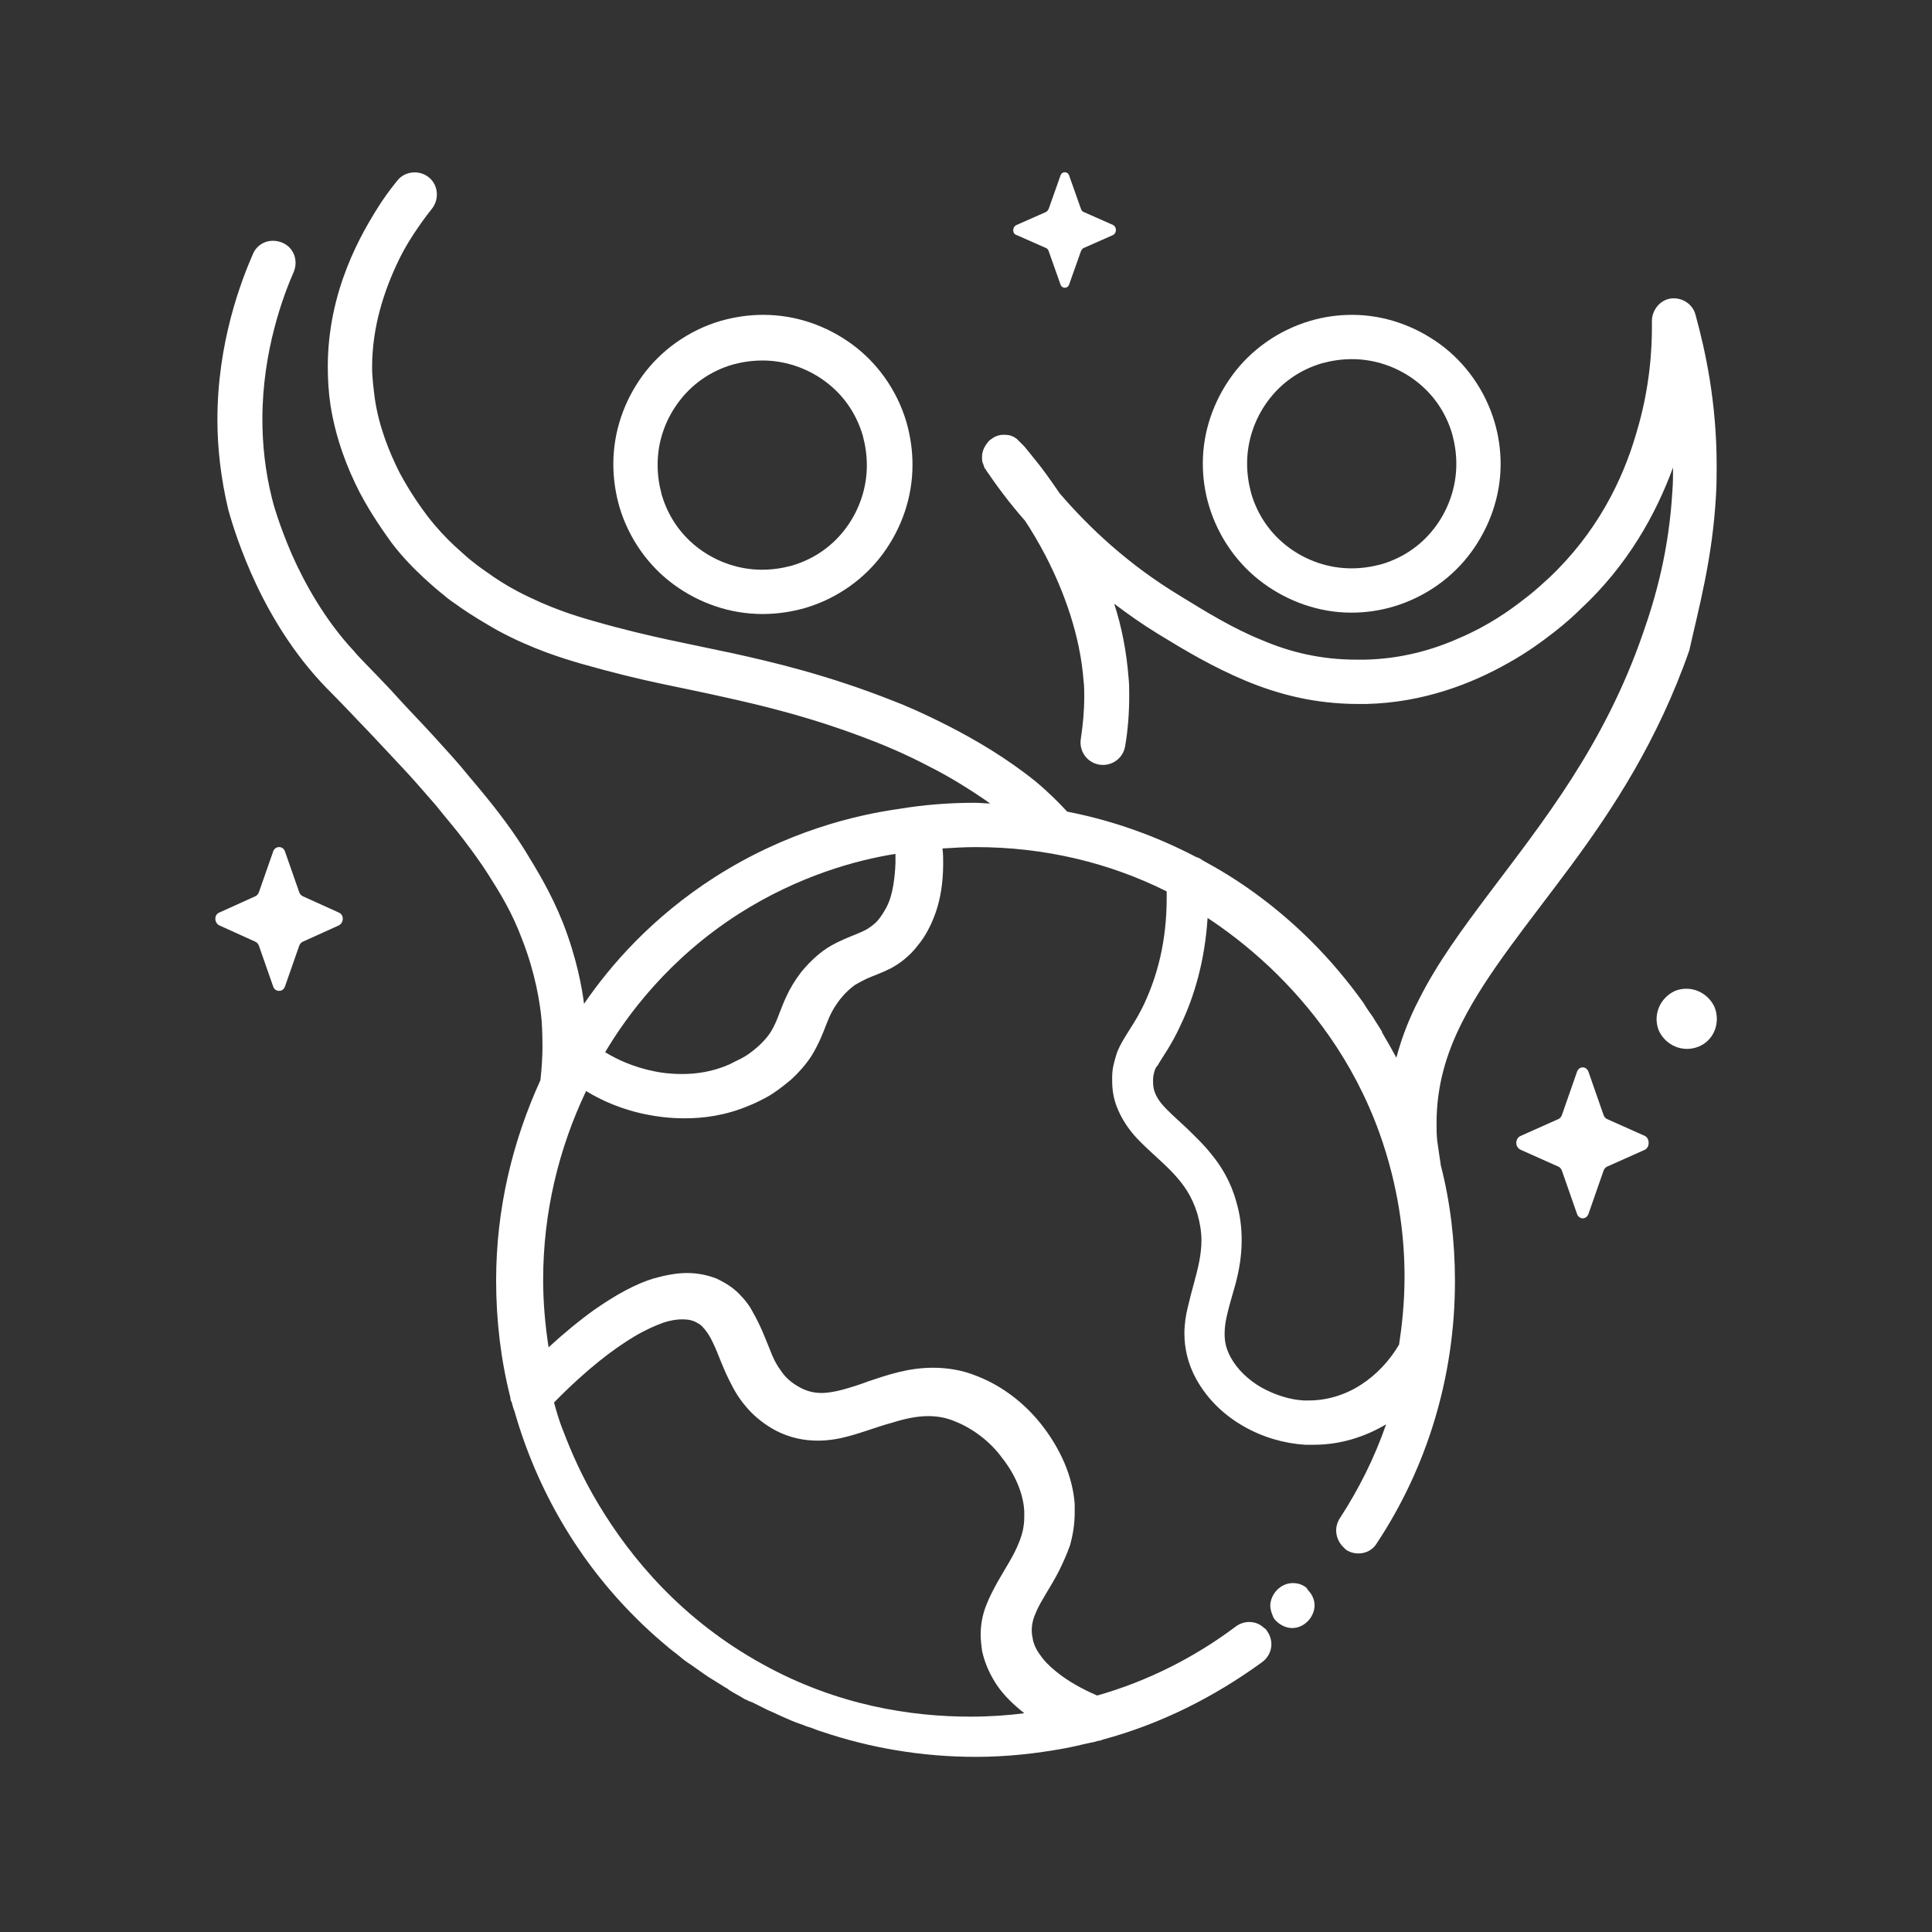
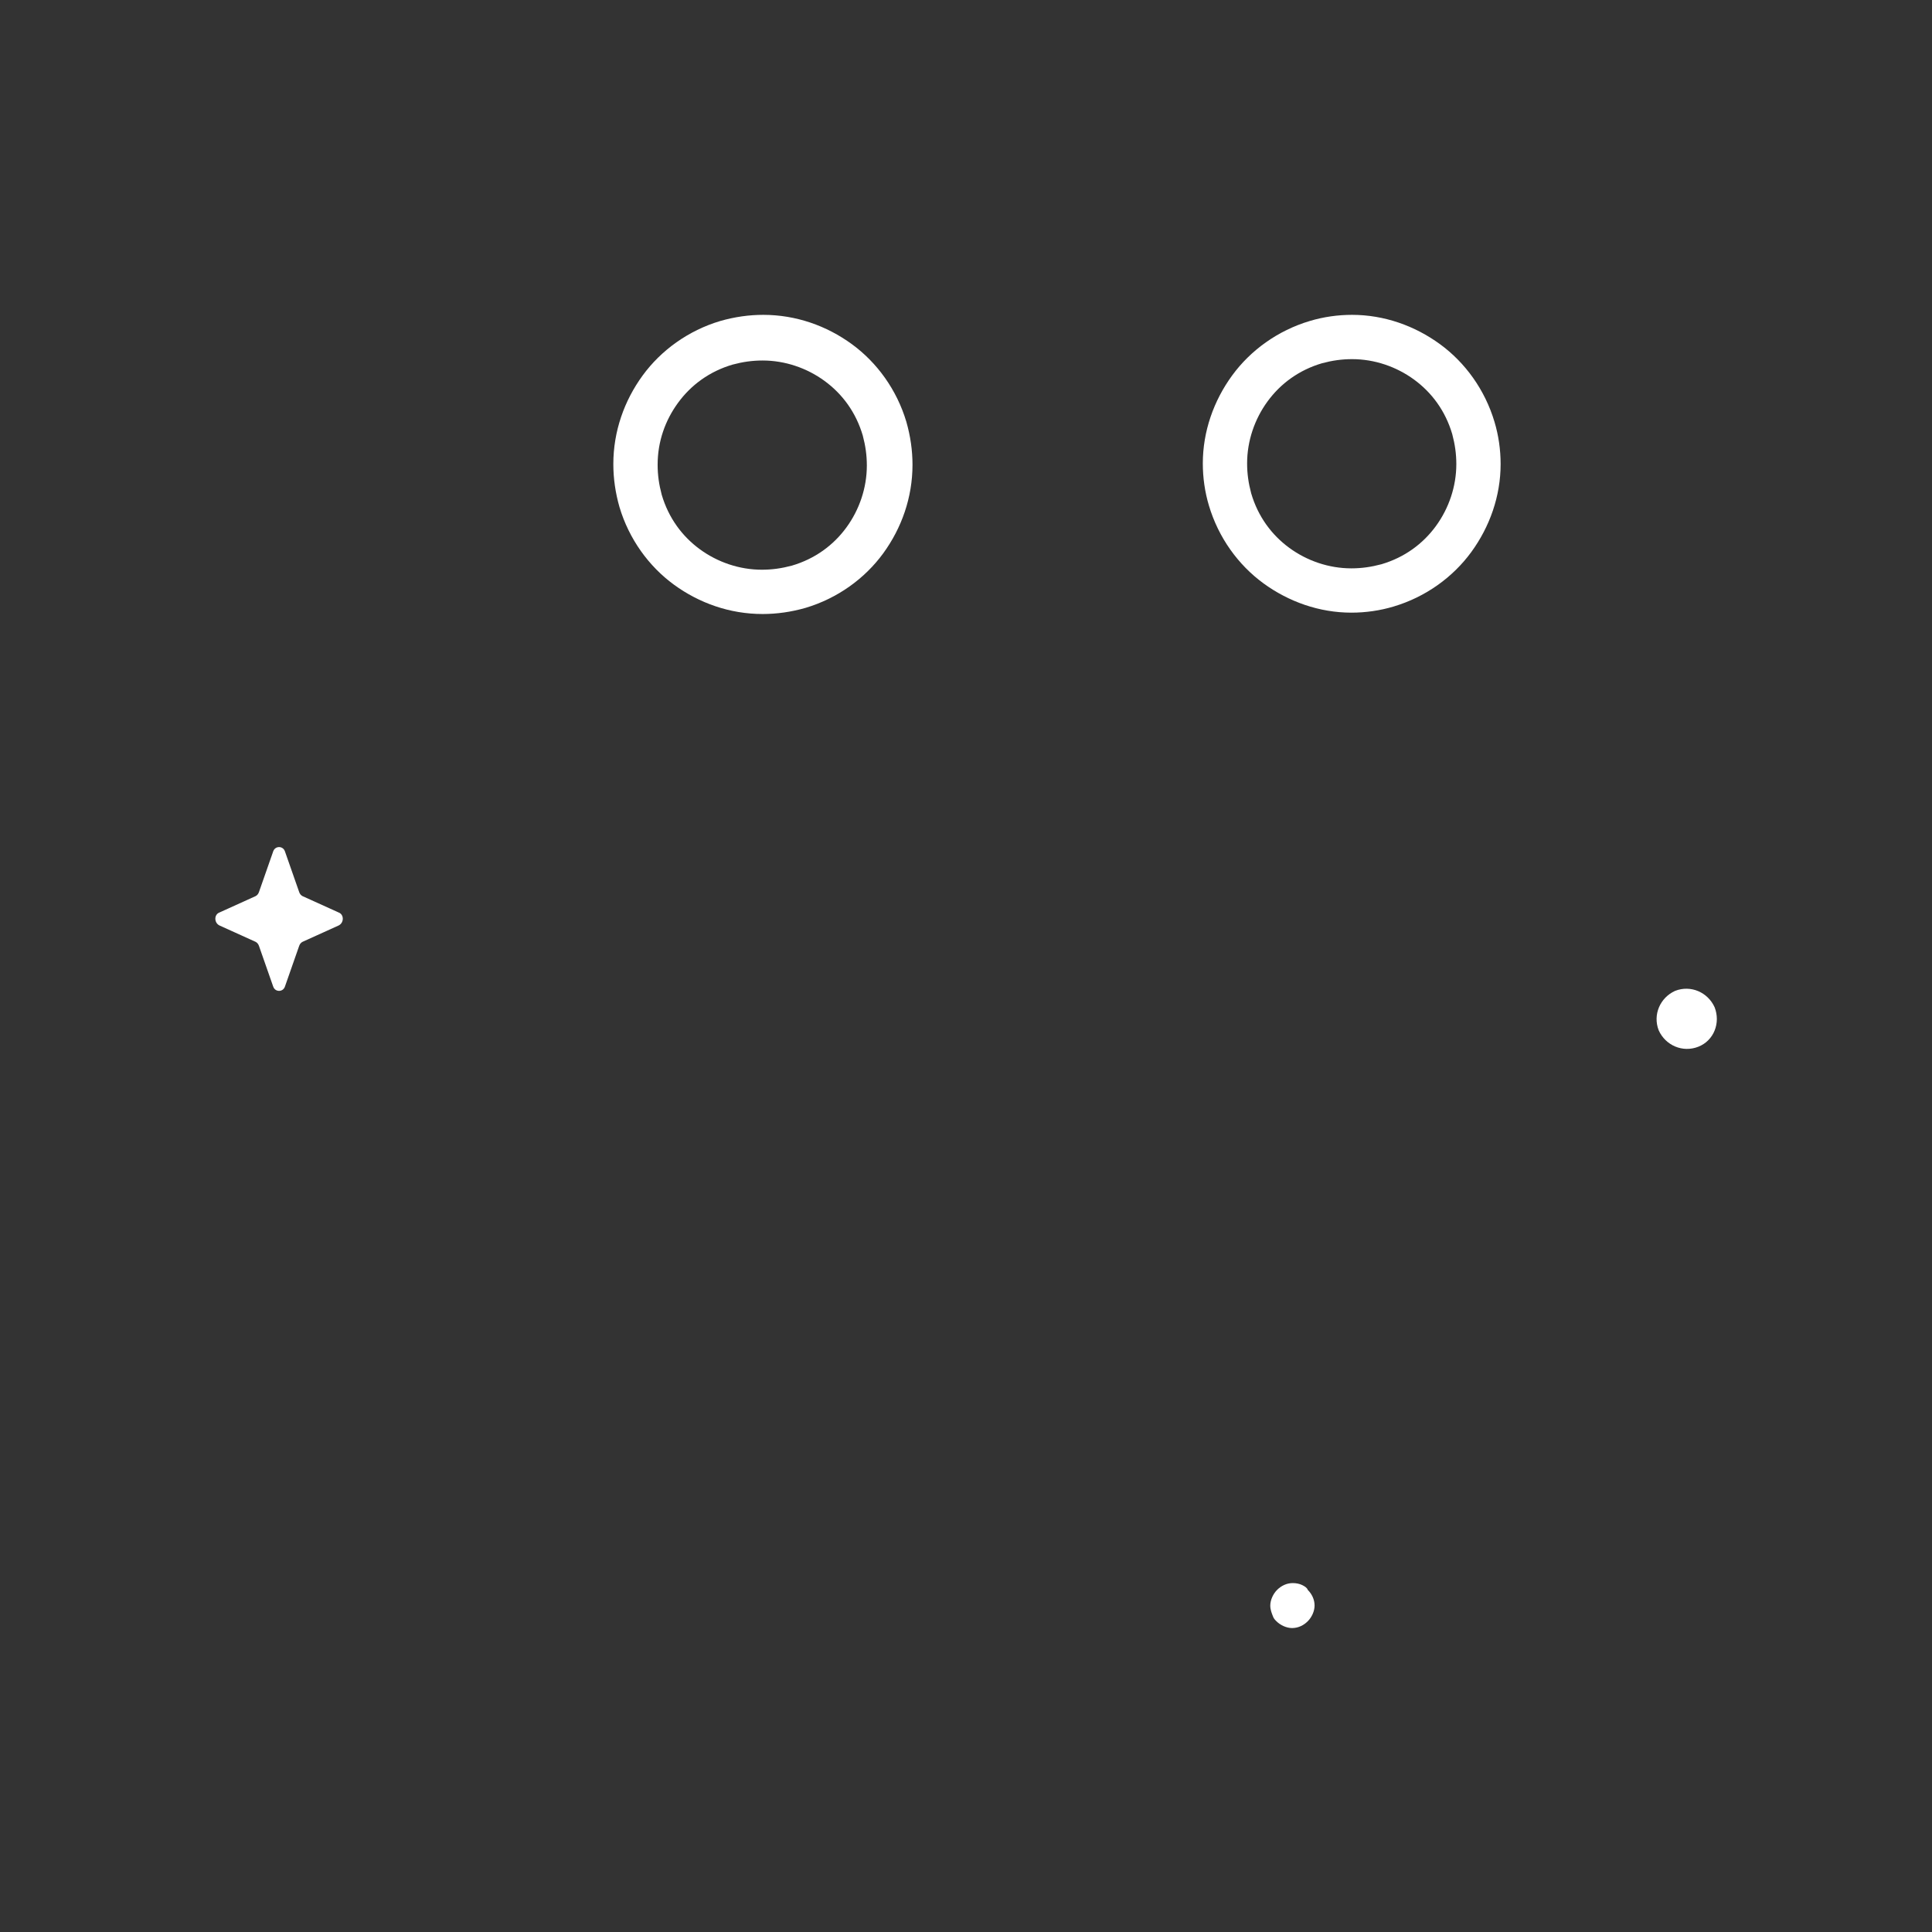
<svg xmlns="http://www.w3.org/2000/svg" version="1.1" id="Layer_1" x="0px" y="0px" viewBox="0 0 283.5 283.5" style="enable-background:new 0 0 283.5 283.5;" xml:space="preserve">
  <rect x="0" y="0" width="283.5" height="283.5" fill="#333333" stroke="none" />
  <style type="text/css">
	.st0{fill:#FFFFFF;}
</style>
  <g>
    <g>
      <g>
        <path class="st0" d="M98.9,85.8c3.7,2.7,8.2,4.3,13,4.3c2.1,0,4.2-0.3,6.3-0.9l0,0c4.7-1.4,8.7-4.3,11.4-8     c2.7-3.7,4.3-8.2,4.3-13c0-2.1-0.3-4.2-0.9-6.3h0c-1.4-4.7-4.3-8.7-8-11.4c-3.7-2.7-8.2-4.3-13-4.3c-2.1,0-4.2,0.3-6.3,0.9     c-4.7,1.4-8.7,4.3-11.4,8c-2.7,3.7-4.3,8.2-4.3,13c0,2.1,0.3,4.2,0.9,6.3C92.3,79.1,95.2,83.1,98.9,85.8z M99.5,59.1     c1.9-2.6,4.6-4.6,8-5.6c1.5-0.4,2.9-0.6,4.4-0.6c3.3,0,6.5,1.1,9.1,3c2.6,1.9,4.6,4.6,5.6,8l3.1-0.9l-3.1,0.9     c0.4,1.5,0.6,2.9,0.6,4.4c0,3.3-1.1,6.5-3,9.1c-1.9,2.6-4.6,4.6-8,5.6l0,0c-1.5,0.4-2.9,0.6-4.4,0.6c-3.3,0-6.5-1.1-9.1-3     c-2.6-1.9-4.6-4.6-5.6-8c-0.4-1.5-0.6-2.9-0.6-4.4C96.5,64.8,97.6,61.7,99.5,59.1z" />
        <path class="st0" d="M185.4,85.6c3.7,2.7,8.2,4.3,12.9,4.3c2.1,0,4.2-0.3,6.2-0.9c4.7-1.4,8.7-4.3,11.4-8     c2.7-3.7,4.3-8.2,4.3-12.9c0-2.1-0.3-4.2-0.9-6.2c-1.4-4.7-4.3-8.7-8-11.4c-3.7-2.7-8.2-4.3-12.9-4.3c-2.1,0-4.2,0.3-6.2,0.9     c-4.7,1.4-8.7,4.3-11.4,8c-2.7,3.7-4.3,8.2-4.3,12.9c0,2.1,0.3,4.2,0.9,6.2C178.8,78.9,181.7,82.9,185.4,85.6z M186,58.9     c1.9-2.6,4.6-4.6,8-5.6c1.5-0.4,2.9-0.6,4.4-0.6c3.3,0,6.5,1.1,9.1,3c2.6,1.9,4.6,4.6,5.6,8l3.1-0.9l-3.1,0.9     c0.4,1.5,0.6,2.9,0.6,4.4c0,3.3-1.1,6.5-3,9.1c-1.9,2.6-4.6,4.6-8,5.6c-1.5,0.4-2.9,0.6-4.4,0.6c-3.3,0-6.5-1.1-9.1-3     c-2.6-1.9-4.6-4.6-5.6-8c-0.4-1.5-0.6-2.9-0.6-4.4C183,64.7,184.1,61.5,186,58.9z" />
-         <path class="st0" d="M251.8,72.7c0.1-1.5,0.1-3,0.1-4.4c0-9.4-1.7-17-3.1-22.1c-0.4-1.6-2-2.6-3.6-2.4c-1.6,0.2-2.8,1.7-2.8,3.3     c0,0.3,0,0.6,0,1c0,2.7-0.2,8.6-2.3,15.5c-2,6.9-5.8,14.6-12.8,21.2c-0.8,0.7-1.9,1.8-3.5,3c-2.4,1.9-5.6,4.1-9.6,5.8     c-4,1.8-8.7,3.1-14,3.2h0c-0.4,0-0.7,0-1.1,0c-5.3,0-9.8-1.1-14-2.9c-4.2-1.7-8.1-4.1-12-6.5c-7.6-4.6-13.3-10-17.6-15     c-1.3-1.9-2.5-3.6-3.5-4.8c-0.7-0.9-1.3-1.6-1.7-2.1c-0.2-0.2-0.4-0.4-0.6-0.6c-0.1-0.1-0.2-0.2-0.3-0.3     c-0.1-0.1-0.1-0.1-0.2-0.2c-0.1-0.1-0.2-0.1-0.3-0.2c-0.1-0.1-0.2-0.1-0.4-0.2c-0.2-0.1-0.5-0.2-1.2-0.2c-0.2,0-0.4,0-0.8,0.1     c-0.3,0.1-0.6,0.2-1,0.5c-0.3,0.2-0.5,0.4-0.7,0.7c-0.3,0.4-0.5,0.8-0.6,1.2c-0.1,0.4-0.1,0.6-0.1,0.8c0,0.4,0,0.6,0.1,0.8     c0.1,0.3,0.2,0.5,0.2,0.6c0.1,0.2,0.1,0.3,0.2,0.3l0.1,0.2l0,0c1.5,2.2,3.4,4.8,5.7,7.4c1,1.5,2,3.2,3,5.1     c2.7,5.2,5.1,11.7,5.6,18.4c0.1,0.8,0.1,1.5,0.1,2.3c0,2.2-0.2,4.2-0.5,6.2c-0.3,1.8,0.9,3.5,2.7,3.8c1.8,0.3,3.5-0.9,3.8-2.7v0     c0.4-2.3,0.6-4.8,0.6-7.4c0-0.9,0-1.8-0.1-2.7c-0.3-3.8-1-7.4-2.1-10.8c2,1.5,4.1,3,6.4,4.4c3.9,2.4,8.1,4.9,12.9,6.9     c4.8,2,10.2,3.4,16.5,3.4c0.4,0,0.8,0,1.2,0h0c8.4-0.2,15.5-3,20.8-6c2.7-1.5,4.9-3.1,6.7-4.5c1.8-1.4,3.1-2.6,3.9-3.4     c7-6.5,11.1-14,13.6-20.8c0,1.2,0,2.3-0.1,3.5c-0.5,8.6-2.4,15.4-4.3,20.8c-5.7,16.5-14.7,27.7-22.6,38.2     c-3.9,5.2-7.6,10.2-10.3,15.6c-1.4,2.7-2.5,5.5-3.3,8.5c-0.7-1.3-1.4-2.5-2.1-3.7c0,0,0,0,0-0.1c-0.4-0.7-0.9-1.4-1.3-2.1     c-0.5-0.7-1-1.4-1.4-2.1c-2.3-3.2-4.8-6.2-7.6-9c-4.5-4.5-9.7-8.5-15.4-11.6c-0.4-0.2-0.7-0.4-1-0.6c-0.1-0.1-0.3-0.1-0.4-0.2     c0,0-0.1,0-0.1,0c-5.9-3.1-12.3-5.4-19-6.7c-1.3-1.4-2.8-2.9-4.6-4.4c-4.2-3.4-8.8-6.1-12.7-8.1c-3.9-2-7-3.3-8.1-3.7     c-9.8-3.9-18.1-5.8-23.5-7c-3.3-0.7-6.2-1.3-9.5-2c-3.2-0.7-6.7-1.5-11.2-2.8c-2.5-0.7-6.4-1.9-11-4.3c-1.9-1-3.4-2-4.5-2.8     c-1.2-0.8-1.9-1.4-2.3-1.7c-0.4-0.3-1.3-1.1-2.5-2.2c-1.2-1.1-2.7-2.7-4-4.4c-0.9-1.2-2.5-3.4-4.1-6.4c-1.5-3-3-6.7-3.6-10.8     c-0.2-1.6-0.4-3.1-0.4-4.6c0-6,1.8-11.3,3.8-15.5c1-2.1,2.1-3.8,3-5.1c0.9-1.3,1.6-2.2,2-2.7c1.1-1.4,0.9-3.5-0.5-4.6     c-1.4-1.1-3.5-0.9-4.6,0.5c-0.4,0.5-1.3,1.6-2.3,3.1c-1.5,2.3-3.5,5.6-5.1,9.7c-1.6,4.1-2.8,9-2.8,14.5c0,1.8,0.1,3.7,0.4,5.7     c0.8,5,2.5,9.3,4.3,12.8c1.8,3.4,3.7,6,4.7,7.4c1.6,2.1,3.3,3.8,4.7,5.1c1.4,1.3,2.5,2.2,2.9,2.5l0,0c0.4,0.4,1.4,1.1,2.7,2     c1.3,0.9,3.1,2,5.2,3.2c5.2,2.8,9.6,4.1,12.3,4.9c4.6,1.3,8.3,2.2,11.6,2.9c3.3,0.7,6.3,1.3,9.4,2c5.4,1.2,13.2,3,22.5,6.7     c1,0.4,4,1.6,7.6,3.5c2.8,1.4,5.9,3.3,8.9,5.4c-0.8,0-1.5-0.1-2.3-0.1c-3.8,0-7.5,0.3-11.1,0.9c-6.4,0.9-16.5,3.3-27,10     c-9.2,5.9-15.3,12.9-19.2,18.6c-0.3-2.4-1.1-6.8-3.1-11.9c-1.8-4.5-3.8-7.7-5.5-10.5c-1.3-2.1-2.6-3.9-3.9-5.6     c-1.3-1.7-2.7-3.4-4.4-5.4c-1.6-2-3.2-3.7-5-5.7c-1.8-2-3.9-4.1-6.5-7c-3.4-3.6-4.6-4.7-5.4-5.7l0,0c-4.2-4.5-7.2-9.9-9.1-14.2     c-1.9-4.4-2.8-7.7-2.9-8.2l0,0c-1-4-1.4-7.9-1.4-11.6c0-10,3.1-18.2,4.6-21.6c0.7-1.7,0-3.6-1.7-4.3c-1.7-0.7-3.6,0-4.3,1.7     c-1.7,3.9-5.2,12.9-5.2,24.3c0,4.1,0.5,8.6,1.6,13.2l0,0c0.2,0.7,1.2,4.4,3.3,9.2c2.1,4.8,5.4,10.8,10.3,16.1l0,0     c1,1.1,2.1,2.1,5.5,5.7c2.7,2.8,4.7,5,6.5,6.9c1.8,1.9,3.2,3.6,4.8,5.4c1.6,2,3,3.6,4.2,5.2c1.2,1.6,2.4,3.2,3.6,5.1     c1.7,2.7,3.4,5.4,4.9,9.4l0,0c2,5.1,2.6,9.4,2.8,11.2c0.1,0.8,0.2,2.4,0.2,4.6c0,1.4-0.1,3.1-0.3,4.9c-4.1,9-6.5,18.9-6.5,29.4     c0,5.9,0.7,11.7,2.1,17.2c0,0,0,0,0,0c0,0,0,0.1,0,0.1c0,0.2,0.1,0.4,0.2,0.6c0.1,0.4,0.2,0.8,0.4,1.3     c3.3,11.6,9.5,22.1,17.9,30.4c1.2,1.2,2.5,2.4,3.8,3.5c0.7,0.6,1.4,1.2,2.1,1.7c0.2,0.2,0.4,0.3,0.6,0.5c0.6,0.5,1.2,0.9,1.8,1.3     c0.6,0.4,1.1,0.8,1.7,1.2c0.2,0.1,0.4,0.3,0.6,0.4c0.8,0.5,1.6,1,2.4,1.5c0.2,0.1,0.4,0.2,0.6,0.4c0.8,0.5,1.6,0.9,2.4,1.4     c0,0,0.1,0,0.1,0c0.3,0.2,0.6,0.3,0.9,0.4c0.6,0.3,1.2,0.6,1.8,0.9c0.4,0.2,0.8,0.4,1.3,0.6c0.4,0.2,0.9,0.4,1.3,0.6     c0.9,0.4,1.8,0.8,2.7,1.1c0.4,0.1,0.7,0.3,1.1,0.4c0.7,0.2,1.3,0.5,2,0.7c7.1,2.4,14.7,3.7,22.6,3.7c4.6,0,9-0.5,13.3-1.3     c1-0.2,1.9-0.4,2.7-0.6c0.2,0,0.3-0.1,0.5-0.1c0.3-0.1,0.6-0.1,0.9-0.2c0.3-0.1,0.7-0.2,0.9-0.2c0.1,0,0.1,0,0.2-0.1     c8.6-2.3,16.5-6.3,23.5-11.4c1.5-1.1,1.8-3.1,0.7-4.6c-0.1-0.2-0.2-0.3-0.4-0.4c-1.1-1.1-2.9-1.2-4.2-0.2     c-6,4.5-12.9,8-20.3,10.1c-2.1-0.9-4.3-2.1-6-3.5c-1-0.8-1.8-1.6-2.4-2.5c-0.6-0.8-1-1.7-1.1-2.6c-0.1-0.4-0.1-0.7-0.1-1     c0-0.9,0.2-1.7,0.7-2.8c0.7-1.6,2-3.4,3.2-5.7c0.6-1.2,1.2-2.5,1.7-3.9c0.4-1.4,0.7-3.1,0.7-4.8c0-0.4,0-0.8,0-1.3     c-0.3-4.1-2.1-8-4.6-11.3c-2.5-3.3-5.9-6-9.8-7.5l0,0c-2.2-0.9-4.4-1.2-6.4-1.2c-3.7,0-6.8,1.1-9.5,2c-1.3,0.5-2.6,0.9-3.7,1.2     c-1.1,0.3-2.2,0.5-3.1,0.5c-1.1,0-2.1-0.2-3.2-0.8c-1.3-0.7-2.2-1.5-2.9-2.6c-0.6-0.8-1.1-1.8-1.5-2.9c-0.7-1.7-1.4-3.6-2.5-5.5     c-0.5-1-1.2-1.9-2.1-2.8c-0.9-0.9-2-1.6-3.3-2.2l0,0c-1.3-0.5-2.7-0.8-4.3-0.8c-1.5,0-3.1,0.3-4.9,0.8c-2.6,0.8-5.4,2.3-8.7,4.6     c-2.1,1.5-4.3,3.3-6.7,5.5c-0.5-3.2-0.8-6.6-0.8-9.9c0-9.9,2.3-19.3,6.3-27.7c2.3,1.4,5.4,2.8,9.2,3.5c1,0.2,2.9,0.5,5.3,0.5     c2.7,0,6-0.4,9.5-1.9l0,0c0.5-0.2,1.4-0.6,2.5-1.2c1.1-0.6,2.3-1.5,3.6-2.6c1.3-1.2,2.3-2.4,3-3.5c1.1-1.8,1.7-3.4,2.2-4.7     c0.5-1.3,1-2.3,2-3.6c0.8-1,1.5-1.6,2.2-2.1c0.5-0.3,1.1-0.6,1.7-0.9c0.9-0.4,2.1-0.8,3.5-1.5c1.3-0.7,2.8-1.8,4-3.4     c1-1.2,1.9-2.8,2.6-4.8c0.7-2,1.1-4.4,1.1-7.2c0-0.7,0-1.4-0.1-2.2c1.6-0.1,3.3-0.2,4.9-0.2c10.1,0,19.6,2.3,28,6.5     c0,0.3,0,0.6,0,0.9c0,6.5-1.4,11.5-3.3,15.6c-1.1,2.3-2,3.5-2.9,5c-0.4,0.7-0.9,1.5-1.2,2.5c-0.3,1-0.6,2-0.6,3.2     c0,0.2,0,0.4,0,0.6c0,1.3,0.2,2.5,0.6,3.6c0.7,1.9,1.8,3.5,3,4.8c1.8,1.9,3.7,3.4,5.3,5.1c1.6,1.7,2.8,3.4,3.6,6     c0.4,1.4,0.6,2.7,0.6,3.9c0,2.1-0.5,4.1-1.1,6.3c-0.3,1.1-0.6,2.2-0.9,3.5c-0.3,1.2-0.5,2.5-0.5,3.9c0,2.1,0.5,4.4,1.7,6.6     c1.7,3.1,4.2,5.4,7,7c2.8,1.6,5.9,2.5,9,2.7c0.4,0,0.8,0,1.3,0c3.8,0,7.4-1.1,10.6-3c-1.7,4.9-4,9.5-6.8,13.8     c-0.9,1.4-0.6,3.1,0.5,4.2c0.1,0.1,0.3,0.3,0.4,0.4c1.5,1,3.6,0.6,4.5-0.9v0c7.3-11,11.5-24.3,11.5-38.5c0-5.9-0.7-11.7-2.1-17.1     c0,0,0-0.1,0-0.1c-0.1-0.7-0.3-1.9-0.5-3.4c-0.1-0.9-0.1-1.7-0.1-2.6c0-5.4,1.4-10.2,3.8-14.9c3.6-7.1,9.5-14.2,15.8-22.7     c6.3-8.5,12.9-18.6,17.5-31.8C249.2,89.5,251.3,82,251.8,72.7z M93.1,196.1c1.7-1,3.1-1.6,4.2-2c1.2-0.4,2.1-0.5,2.8-0.5     c0.8,0,1.3,0.1,1.8,0.3l0,0c0.4,0.2,0.8,0.4,1.1,0.7c0.5,0.5,1.1,1.3,1.6,2.4c0.8,1.6,1.5,3.9,2.8,6.3c0.6,1.2,1.4,2.4,2.5,3.6     c1,1.1,2.4,2.2,3.9,3c2.1,1.1,4.2,1.5,6.2,1.5c1.7,0,3.3-0.3,4.7-0.7c2.2-0.6,4.2-1.4,6.1-1.9c1.9-0.6,3.7-1,5.4-1     c1.3,0,2.6,0.2,4,0.8l0,0c2.5,1,5.1,2.9,6.9,5.4c1.9,2.4,3.1,5.3,3.2,7.8c0,0.3,0,0.5,0,0.8c0,1.4-0.3,2.6-0.8,3.8     c-0.7,1.8-1.9,3.6-3.1,5.7c-0.6,1.1-1.2,2.2-1.7,3.5c-0.5,1.3-0.8,2.7-0.8,4.3c0,0.7,0.1,1.5,0.2,2.3c0.4,1.9,1.2,3.6,2.2,5.1     c1.1,1.6,2.5,2.9,4,4.1c-2.3,0.3-5,0.5-7.9,0.5c-8.6,0-19.5-1.6-30.5-7.7c-11.8-6.5-19.3-15.5-24.1-23.5c-2.4-4-4-7.7-5.1-10.6     c-0.7-1.7-1.1-3.2-1.4-4.3C86.2,200.8,90.1,197.9,93.1,196.1z M130.6,131.9c-0.4,1.2-1,2.1-1.5,2.8c-0.6,0.8-1.2,1.2-1.8,1.6     c-0.5,0.3-1,0.5-1.7,0.8c-1,0.4-2.3,0.9-3.7,1.7c-1.4,0.8-2.9,2.1-4.3,3.8c-1,1.3-1.7,2.5-2.2,3.6c-0.8,1.7-1.2,3.1-1.7,4.1     c-0.5,1.1-1.1,2-2.4,3.2c-0.9,0.8-1.7,1.4-2.5,1.8c-0.8,0.4-1.4,0.7-1.8,0.9c-2.5,1.1-4.9,1.4-6.9,1.4c-1.8,0-3.2-0.2-4.1-0.4     c-3-0.6-5.4-1.7-7.2-2.8c3.2-5.4,9.3-13.7,19.6-20.3c8.8-5.6,17.3-7.9,23-8.8c0,0.5,0,1,0,1.4C131.3,129,131,130.7,130.6,131.9z      M199.7,203.2c-2.3,1.5-5,2.3-7.6,2.3c-0.3,0-0.6,0-0.8,0c-2-0.1-4.2-0.8-6.2-1.9c-1.9-1.1-3.5-2.6-4.5-4.4     c-0.7-1.3-0.9-2.3-0.9-3.5c0-0.8,0.1-1.6,0.3-2.5c0.3-1.4,0.8-3,1.3-4.8c0.5-1.9,0.9-4,0.9-6.4c0-1.8-0.2-3.7-0.8-5.7     c-0.8-2.9-2.2-5.2-3.7-7c-1.1-1.4-2.3-2.5-3.4-3.6c-1.6-1.5-3-2.7-3.9-3.8c-0.4-0.5-0.7-1-0.9-1.5c-0.2-0.5-0.3-1-0.3-1.6l0-0.3     c0-0.6,0.1-0.9,0.2-1.3c0.1-0.3,0.2-0.6,0.5-0.9c0.6-1.1,2-2.9,3.4-6c2-4.2,3.5-9.4,3.9-15.6c2.6,1.7,5.8,4.1,9.1,7.2     c5.9,5.6,12.2,13.5,16.1,24.3c2.8,7.8,3.7,15.1,3.7,21.1c0,4-0.4,7.4-0.8,10C203.9,199.7,201.9,201.8,199.7,203.2z" />
        <path class="st0" d="M191.1,232.6c-0.4-0.2-0.9-0.3-1.4-0.3c-0.9,0-1.7,0.4-2.3,1c-0.6,0.6-1,1.5-1,2.3c0,0.6,0.2,1.1,0.4,1.6     c0.1,0.3,0.3,0.5,0.5,0.7c0.6,0.6,1.5,1,2.3,1c0.9,0,1.7-0.4,2.3-1c0.6-0.6,1-1.5,1-2.3c0-0.9-0.4-1.7-1-2.3     C191.8,233,191.5,232.8,191.1,232.6z" />
      </g>
    </g>
    <g>
      <path class="st0" d="M49.7,133.9l-5.3-2.4c-0.2-0.1-0.4-0.3-0.5-0.6l-2.1-6c-0.3-0.8-1.4-0.8-1.7,0l-2.1,6    c-0.1,0.3-0.3,0.5-0.5,0.6l-5.3,2.4c-0.8,0.3-0.8,1.5,0,1.9l5.3,2.4c0.2,0.1,0.4,0.3,0.5,0.6l2.1,6c0.3,0.8,1.4,0.8,1.7,0l2.1-6    c0.1-0.3,0.3-0.5,0.5-0.6l5.3-2.4C50.5,135.4,50.5,134.2,49.7,133.9z" />
-       <path class="st0" d="M149.2,34.5l4.3,1.9c0.2,0.1,0.3,0.2,0.4,0.5l1.7,4.8c0.2,0.7,1.1,0.7,1.3,0l1.7-4.8c0.1-0.2,0.2-0.4,0.4-0.5    l4.3-1.9c0.6-0.3,0.6-1.2,0-1.5l-4.3-1.9c-0.2-0.1-0.3-0.2-0.4-0.5l-1.7-4.8c-0.2-0.7-1.1-0.7-1.3,0l-1.7,4.8    c-0.1,0.2-0.2,0.4-0.4,0.5l-4.3,1.9C148.5,33.3,148.5,34.3,149.2,34.5z" />
      <g>
-         <path class="st0" d="M241.4,168.7l-5.6,2.5c-0.2,0.1-0.4,0.3-0.5,0.6l-2.2,6.3c-0.3,0.9-1.4,0.9-1.7,0l-2.2-6.3     c-0.1-0.3-0.3-0.5-0.5-0.6l-5.6-2.5c-0.8-0.4-0.8-1.6,0-2l5.6-2.5c0.2-0.1,0.4-0.3,0.5-0.6l2.2-6.3c0.3-0.9,1.4-0.9,1.7,0     l2.2,6.3c0.1,0.3,0.3,0.5,0.5,0.6l5.6,2.5C242.1,167.1,242.1,168.3,241.4,168.7z" />
        <path class="st0" d="M249.2,153.6c-2.3,0.9-4.8-0.2-5.8-2.4c-0.9-2.3,0.2-4.8,2.4-5.8c2.3-0.9,4.8,0.2,5.8,2.4     C252.5,150.1,251.5,152.7,249.2,153.6z" />
      </g>
    </g>
  </g>
</svg>